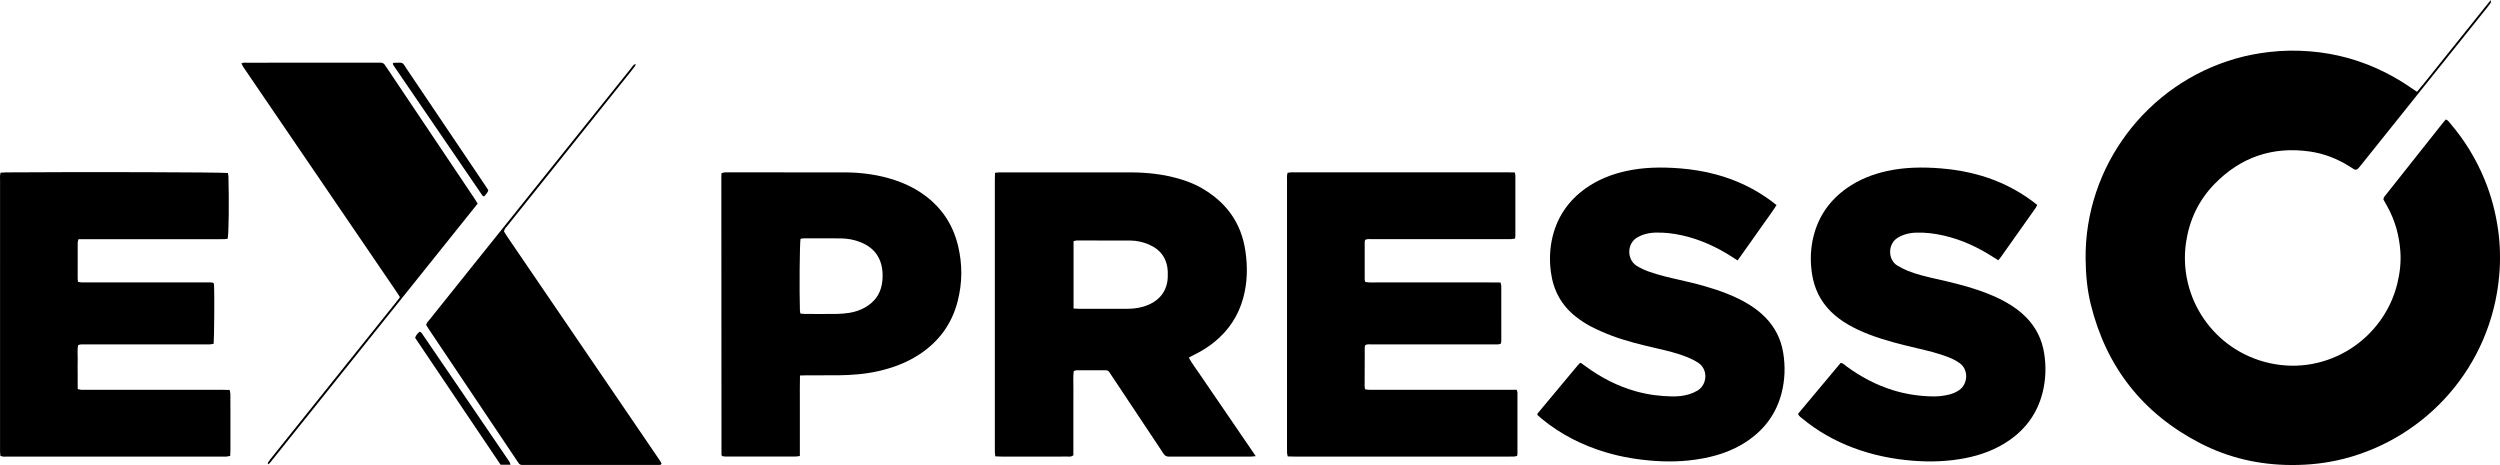
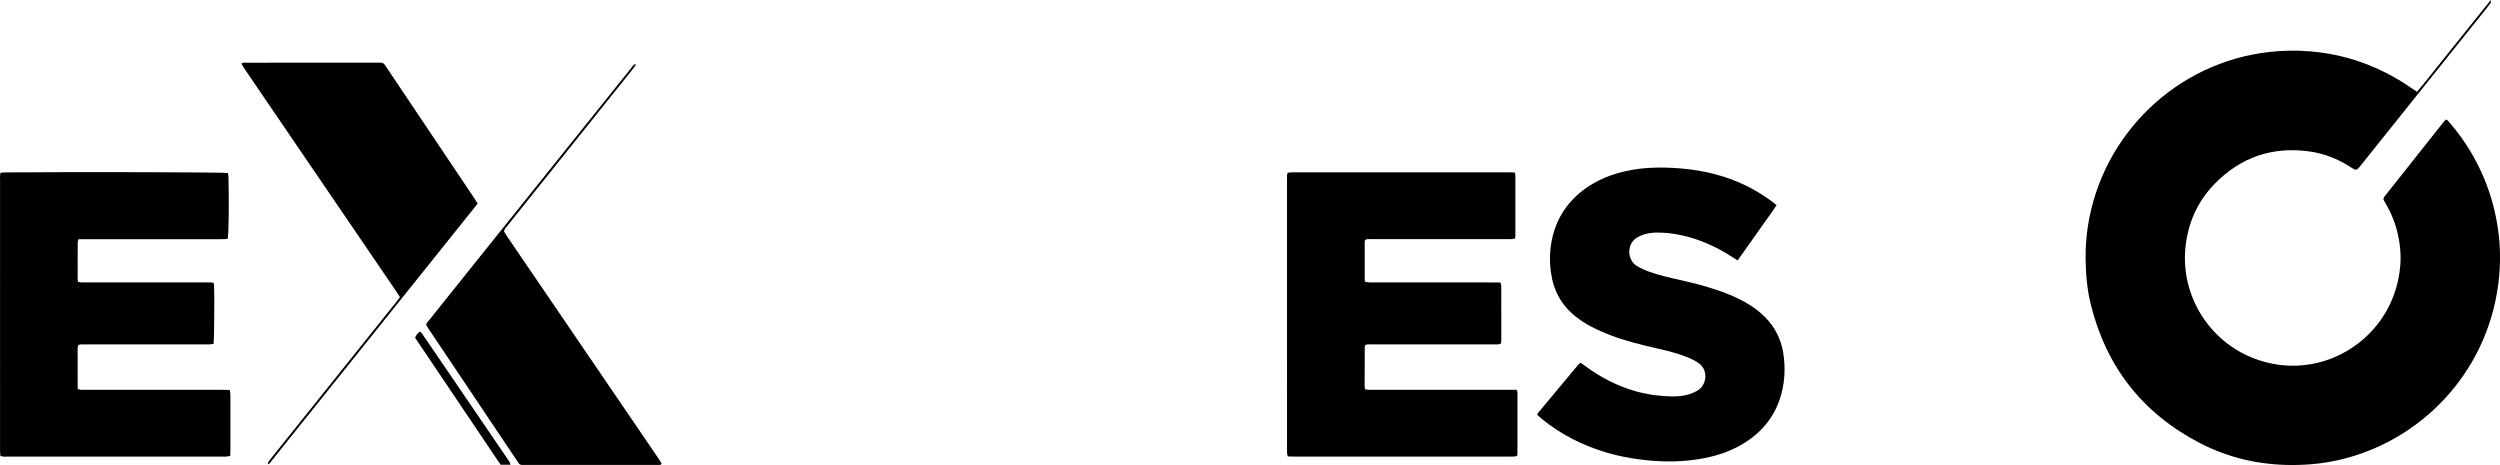
<svg xmlns="http://www.w3.org/2000/svg" id="Layer_2" viewBox="0 0 2096.57 389.99">
  <defs>
    <style>.cls-1{fill:#000;stroke-width:0px;}</style>
  </defs>
  <g id="Layer_4">
    <path class="cls-1" d="M2026.92,76.99c7.42-8.73,14.04-17.34,20.86-25.78,6.74-8.34,13.41-16.73,20.11-25.09,6.76-8.44,13.5-16.9,20.94-26.12,0,1.56.16,2.06-.03,2.34-.8,1.19-1.67,2.34-2.56,3.47-35.29,44.08-70.59,88.15-105.89,132.22-.9,1.12-1.78,2.27-2.77,3.31-1.06,1.11-2.16,1.28-3.47.56-1.26-.69-2.44-1.52-3.66-2.29-10.29-6.46-21.44-10.86-33.43-12.56-31.12-4.43-57.86,4.7-79.8,27.18-13.23,13.56-21.09,30.03-23.9,48.74-6.96,46.33,23,91.34,70.49,101.66,48.53,10.54,95.22-20.39,106.61-66.68,2.19-8.92,3.24-17.95,2.59-27.1-.95-13.4-4.47-26.11-11.05-37.9-1.09-1.95-2.17-3.89-3.19-5.71.2-2.11,1.62-3.29,2.69-4.64,10.31-13.05,20.66-26.08,31-39.11,5.47-6.89,10.92-13.79,16.4-20.68.69-.86,1.44-1.67,2.28-2.64,1.87.64,2.78,2.23,3.87,3.51,12.05,14.09,21.56,29.74,28.62,46.88,5.63,13.67,9.35,27.86,11.39,42.48,1.74,12.57,2.02,25.25.91,37.83-6.8,77.09-61.46,136.21-130.1,153.83-14.46,3.71-29.18,5.34-44.14,5.28-27.03-.1-52.71-5.95-76.67-18.34-48.07-24.87-78.63-63.81-91.64-116.36-3.08-12.45-4.19-25.17-4.34-38.02-.9-77.26,50.98-146.77,126.22-168.22,9.07-2.59,18.32-4.31,27.7-5.42,11.34-1.34,22.7-1.47,34.01-.58,22.21,1.75,43.36,7.66,63.3,17.71,7.58,3.82,14.86,8.15,21.83,12.99,1.43.99,2.89,1.93,4.85,3.24Z" />
-     <path class="cls-1" d="M1053.12,382.54c-1.97.18-3.05.36-4.12.36-22.55.02-45.1.01-67.65.01-.8,0-1.65.13-2.38-.09-.87-.26-1.82-.67-2.4-1.32-.96-1.05-1.66-2.34-2.45-3.54-13.99-21.04-27.97-42.08-41.98-63.11-3.22-4.83-2.24-4.3-8.04-4.33-6.24-.03-12.47-.03-18.71.01-1.56.01-3.2-.36-4.93.79-.64,4.57-.2,9.35-.28,14.1-.08,4.64-.02,9.28-.02,13.91v42.42c-1.62,1.52-3.29,1.13-4.84,1.14-9.44.03-18.87.02-28.31.02-8.96,0-17.91.01-26.87,0-1.73,0-3.46-.13-5.45-.2-.15-1.19-.31-2.09-.37-2.99-.06-.96-.02-1.92-.02-2.88,0-75.33,0-150.67,0-226,0-1.89.08-3.77.14-5.9,1.38-.15,2.45-.35,3.53-.36,6.4-.03,12.79-.02,19.19-.02,30.39,0,60.77-.04,91.16.02,13.97.03,27.75,1.57,41.2,5.56,5.99,1.78,11.82,4.02,17.27,7.07,20.97,11.72,34.06,29.1,37.61,53.13,1.96,13.25,1.77,26.46-1.78,39.48-4.08,14.99-12.26,27.3-24.3,37.08-5.36,4.36-11.23,7.92-17.44,10.92-1.26.61-2.46,1.33-3.94,2.13,2.77,5.02,6.11,9.28,9.1,13.76,3.1,4.66,6.31,9.24,9.47,13.86,3.07,4.49,6.15,8.97,9.22,13.46,3.07,4.49,6.13,8.98,9.2,13.47,3.16,4.62,6.32,9.24,9.48,13.86,3.06,4.48,6.13,8.95,9.71,14.2ZM900.31,258.74c2.01.1,3.56.25,5.12.25,12.78.02,25.57.03,38.35,0,2.39,0,4.8-.07,7.18-.31,5.62-.56,10.98-2.07,15.88-4.97,6.39-3.79,10.5-9.33,11.94-16.6.58-2.94.65-6.04.54-9.06-.42-11.22-6.03-18.93-16.33-23.2-4.76-1.97-9.77-3.07-14.93-3.11-15.02-.09-30.04-.09-45.07-.08-.88,0-1.76.4-2.68.62v56.46Z" />
    <path class="cls-1" d="M1144.99,236.47c3.88.7,7.71.28,11.52.35,3.68.07,7.36.02,11.04.02h68.14c3.68,0,7.36-.01,11.04,0,3.82.01,7.64.05,11.65.08.26,1.14.64,2.03.64,2.91.04,15.36.03,30.72.01,46.07,0,.76-.21,1.52-.33,2.26-1.84.95-3.63.64-5.35.65-15.84.02-31.67.01-47.51.01-18.56,0-37.11-.01-55.67.02-1.72,0-3.52-.4-5.2.59-.15.42-.44.87-.45,1.31-.06,11.04-.09,22.07-.1,33.11,0,.77.19,1.55.33,2.58,1.03.17,1.93.39,2.83.44,1.44.07,2.88.03,4.32.03,38.07,0,76.14,0,114.21,0h5.89c.24,1,.58,1.73.58,2.47.02,17.12.02,34.23,0,51.35,0,.47-.16.94-.28,1.57-.72.19-1.46.49-2.22.55-1.27.1-2.56.06-3.84.06-60.15,0-120.29,0-180.44,0-1.89,0-3.78-.08-5.87-.12-.24-1.19-.51-2.08-.58-2.99-.09-1.27-.03-2.56-.03-3.84,0-74.87,0-149.74.01-224.61,0-2.05-.28-4.14.49-6.43.93-.12,1.83-.3,2.73-.35,1.28-.06,2.56-.02,3.84-.02,59.19,0,118.37,0,177.56,0,2.06,0,4.11.06,6.39.09.2.97.49,1.71.49,2.45.03,16.96.02,33.92,0,50.87,0,.63-.16,1.26-.28,2.13-1.08.16-2.15.4-3.22.46-1.44.08-2.88.02-4.32.02-37.43,0-74.86,0-112.29.02-1.89,0-3.84-.36-5.8.54-.15.54-.45,1.15-.45,1.75-.03,10.56-.03,21.12,0,31.67,0,.6.31,1.2.51,1.91Z" />
    <path class="cls-1" d="M191.15,145.08c.14.99.4,2.06.43,3.13.58,20.99.26,47.83-.64,51.99-.8.11-1.71.32-2.63.36-1.44.06-2.88.02-4.32.02-37.43,0-74.86,0-112.29,0h-5.91c-.26,1.17-.63,2.06-.63,2.95-.04,10.08-.03,20.16-.02,30.24,0,.77.14,1.55.23,2.59,1.03.17,1.92.4,2.83.45,1.44.08,2.88.03,4.32.03,33.59,0,67.18,0,100.78.01,1.89,0,3.82-.25,5.86.44.14.81.34,1.56.38,2.32.38,8,.09,44.98-.38,48.7-.98.16-2.03.43-3.1.49-1.43.09-2.88.03-4.32.03-33.43,0-66.86,0-100.3.02-1.89,0-3.82-.31-5.87.54-.94,4.02-.31,8.17-.42,12.27-.11,4-.03,8-.02,12,0,4.14.02,8.28.03,12.62,1.18.25,2.06.54,2.96.6,1.43.09,2.88.04,4.32.04,38.07,0,76.14,0,114.21,0,1.9,0,3.79.07,5.95.12.23,1.26.58,2.3.6,3.35.07,4.32.04,8.64.04,12.96,0,11.2,0,22.4,0,33.6,0,1.73-.11,3.47-.17,5.35-1.19.24-2.08.52-3,.59-1.27.09-2.56.04-3.84.04-59.83,0-119.65,0-179.48-.01-2.05,0-4.15.31-6.38-.54-.11-1.07-.26-2.14-.32-3.22-.05-.96-.01-1.92-.01-2.88,0-75.03,0-150.06.01-225.09,0-2.04-.24-4.11.43-6.37,1.53-.09,2.93-.23,4.33-.24,62.51-.48,182.29-.17,186.35.52Z" />
    <path class="cls-1" d="M1457.2,218.38c-1.93-1.22-3.41-2.15-4.87-3.09-12.74-8.2-26.35-14.41-41.17-17.79-7.67-1.75-15.43-2.7-23.31-2.41-3.54.13-7,.73-10.33,1.93-1.49.54-2.95,1.24-4.33,2.03-9.11,5.19-8.85,18.65-.76,23.78,3.41,2.16,7.02,3.79,10.81,5.11,8.16,2.85,16.56,4.83,24.99,6.71,13.58,3.03,27.04,6.48,40.02,11.6,6.71,2.64,13.19,5.74,19.29,9.6,4.75,3,9.16,6.43,13.08,10.47,8.04,8.29,12.98,18.15,14.83,29.53,1.85,11.35,1.49,22.66-1.37,33.8-4.23,16.47-13.5,29.51-27.38,39.29-9.94,7.01-21,11.5-32.78,14.26-15.22,3.56-30.64,4.42-46.22,3.33-13.93-.97-27.62-3.2-41-7.2-19.68-5.88-37.69-14.97-53.63-28.03-1.34-1.1-2.62-2.29-3.7-3.25-.05-.55-.1-.7-.08-.85.02-.15.07-.33.16-.45,11.26-13.51,22.54-27.02,33.81-40.53.41-.49.83-.97,1.3-1.41.22-.2.54-.28,1.11-.56,1.29.93,2.71,1.93,4.11,2.96,12.87,9.47,26.85,16.7,42.29,20.99,9.92,2.76,20.03,4.09,30.31,4.24,4.82.07,9.61-.41,14.22-1.82,2.42-.74,4.81-1.78,6.98-3.08,8.11-4.89,9.26-17.74.45-23.41-2.8-1.8-5.84-3.32-8.93-4.58-8.47-3.44-17.36-5.48-26.23-7.54-12.61-2.93-25.21-5.95-37.34-10.54-5.97-2.26-11.86-4.82-17.51-7.76-4.37-2.27-8.54-5.06-12.43-8.11-12.17-9.54-18.97-22.17-20.99-37.49-1.35-10.28-.93-20.43,1.63-30.46,4.21-16.48,13.44-29.55,27.18-39.45,10.28-7.4,21.8-11.99,34.11-14.72,14.98-3.33,30.12-3.48,45.34-2.29,10.39.82,20.62,2.49,30.68,5.23,16.69,4.54,32.04,11.87,45.95,22.16,1.4,1.03,2.74,2.14,4.36,3.4-3.43,5.47-7.19,10.41-10.74,15.49-3.57,5.11-7.2,10.19-10.8,15.28-3.6,5.08-7.21,10.16-11.11,15.64Z" />
-     <path class="cls-1" d="M1507.87,347.07c11.91-14.23,23.9-28.55,35.81-42.78,2.17.39,3.34,1.81,4.72,2.83,11.95,8.78,24.85,15.68,39.05,20.09,10.92,3.39,22.11,5.05,33.52,5.24,4.82.08,9.57-.5,14.24-1.72,2.81-.74,5.4-1.93,7.81-3.57,7.27-4.94,8.24-17.08.36-22.68-2.89-2.05-6.02-3.62-9.31-4.9-8.51-3.33-17.37-5.46-26.24-7.52-13.55-3.15-27.03-6.52-40.06-11.48-6.29-2.39-12.39-5.16-18.2-8.58-5.12-3.02-9.88-6.5-14.12-10.69-8.97-8.87-14.07-19.65-15.91-32.06-1.57-10.57-1.21-21.07,1.42-31.42,4.28-16.81,13.73-30.1,27.88-40.07,10.08-7.11,21.32-11.56,33.29-14.24,14.98-3.36,30.12-3.52,45.33-2.34,11.52.89,22.83,2.85,33.91,6.12,15.49,4.57,29.75,11.6,42.76,21.18,1.41,1.04,2.77,2.14,4.35,3.37-.48.94-.81,1.81-1.33,2.55-9.78,13.85-19.58,27.68-29.39,41.51-.54.76-1.18,1.44-1.93,2.35-1.62-1.02-3.1-1.91-4.55-2.85-12.75-8.19-26.33-14.44-41.15-17.84-7.67-1.76-15.42-2.74-23.3-2.47-3.54.12-7.01.68-10.34,1.88-1.64.59-3.25,1.36-4.75,2.24-8.84,5.18-8.58,18.59-.65,23.44,2.85,1.74,5.87,3.27,8.97,4.51,7.44,2.97,15.23,4.82,23.02,6.58,12.16,2.76,24.3,5.57,36.12,9.62,8.18,2.81,16.15,6.1,23.67,10.41,6.14,3.51,11.81,7.64,16.73,12.75,8.01,8.32,12.86,18.22,14.68,29.61,1.79,11.19,1.43,22.35-1.37,33.33-4.24,16.64-13.59,29.82-27.66,39.64-11.21,7.82-23.73,12.47-37.04,15.08-14.53,2.85-29.17,3.35-43.93,2.19-17.17-1.35-33.84-4.77-49.97-10.81-15.55-5.83-29.85-13.86-42.67-24.45-1.33-1.1-2.93-1.98-3.78-4.05Z" />
-     <path class="cls-1" d="M670.88,314.92c-.2,7.97-.08,15.3-.1,22.63-.02,7.52,0,15.04,0,22.56s0,14.69,0,22.32c-1.53.18-2.76.46-4,.46-19.35.03-38.71.02-58.06,0-1.08,0-2.17-.25-3.01-.36-.31-.38-.43-.48-.5-.62-.07-.14-.15-.3-.15-.45-.05-77.9-.09-155.81-.12-233.71,0-.79.12-1.58.21-2.62.9-.19,1.78-.46,2.68-.56.95-.1,1.92-.03,2.88-.03,32.47,0,64.94-.04,97.41.02,14.48.03,28.69,1.94,42.48,6.54,7.47,2.49,14.56,5.78,21.15,10.1,16.38,10.75,27.01,25.62,31.65,44.67,3.82,15.68,3.72,31.42-.33,47.02-5,19.29-16.19,34.2-32.97,44.91-10.36,6.61-21.71,10.79-33.66,13.48-11.14,2.51-22.44,3.33-33.81,3.45-8.64.09-17.27,0-25.91.02-1.74,0-3.47.09-5.83.16ZM671.19,262.94c1.45.13,2.69.33,3.93.34,8.96.03,17.92.09,26.88-.03,3.35-.04,6.72-.36,10.03-.86,4.77-.72,9.33-2.2,13.54-4.63,7.47-4.31,12.38-10.56,13.94-19.12.57-3.12.79-6.37.63-9.53-.63-12.59-6.8-21.39-18.58-26.04-5.25-2.07-10.77-3.1-16.4-3.15-10.4-.1-20.8-.05-31.2-.03-.91,0-1.81.26-2.62.39-.73,4.41-1.05,43.55-.51,59.71.03.92.23,1.83.39,2.96Z" />
    <path class="cls-1" d="M335.43,249.22c-1.17-1.83-2.08-3.33-3.06-4.76-38.92-57.1-77.84-114.19-116.77-171.28-3.87-5.68-7.76-11.36-11.61-17.06-.58-.87-.97-1.87-1.53-2.96,1.8-.92,3.41-.57,4.95-.57,19.36-.02,38.72-.02,58.07-.02,16.64,0,33.28,0,49.91,0,1.28,0,2.56.05,3.84,0,1.6-.05,2.74.67,3.59,1.97.52.8,1.07,1.59,1.61,2.39,24.5,36.53,49.01,73.06,73.5,109.59.88,1.31,1.66,2.68,2.63,4.26-58.21,72.66-116.3,145.18-174.41,217.69-.27.34-.77.49-1.4.88-.05-.62-.25-1.11-.08-1.38.68-1.07,1.45-2.11,2.24-3.1,34.9-43.58,69.8-87.16,104.7-130.74,1.19-1.49,2.33-3.02,3.8-4.91Z" />
    <path class="cls-1" d="M422.64,194.11c.86,1.36,1.83,2.99,2.9,4.56,39.9,58.53,79.8,117.06,119.7,175.59,2.79,4.1,5.6,8.18,8.36,12.3.51.76.87,1.63,1.22,2.32-.55,1.18-1.44.97-2.19,1.02-.96.06-1.92.03-2.88.03-35.98,0-71.97.01-107.95-.01-6.59,0-5.4.65-9.18-4.97-24.23-36.12-48.45-72.24-72.66-108.37-.89-1.32-1.72-2.68-2.57-4.02.34-1.97,1.75-3.14,2.82-4.48,11.97-15,23.98-29.97,35.98-44.94,44.31-55.28,88.61-110.57,132.94-165.83,1.03-1.29,1.76-2.99,3.89-3.73-.12.77-.05,1.28-.26,1.58-1.02,1.43-2.1,2.82-3.2,4.19-34.58,43.2-69.17,86.39-103.74,129.6-1.18,1.48-2.71,2.75-3.19,5.17Z" />
-     <path class="cls-1" d="M329.43,53.05c.53-.26.68-.39.82-.39,8.73-.16,6.76-.88,11.16,5.63,21.74,32.19,43.42,64.42,65.11,96.64.98,1.46,1.92,2.94,2.95,4.52-.42,2.35-2.24,3.68-3.49,5.29-.65-.25-1.07-.28-1.21-.49-25-36.54-49.98-73.09-74.94-109.65-.24-.36-.24-.88-.41-1.55Z" />
    <path class="cls-1" d="M428.15,389.74h-8.33c-23.93-35.47-47.84-70.99-71.67-106.42.7-2.38,2.14-3.8,3.83-5.17,1.73.61,2.34,2.18,3.21,3.45,8.49,12.4,16.95,24.81,25.42,37.23,14.95,21.93,29.89,43.85,44.82,65.79.97,1.42,2.2,2.72,2.72,5.12Z" />
  </g>
</svg>